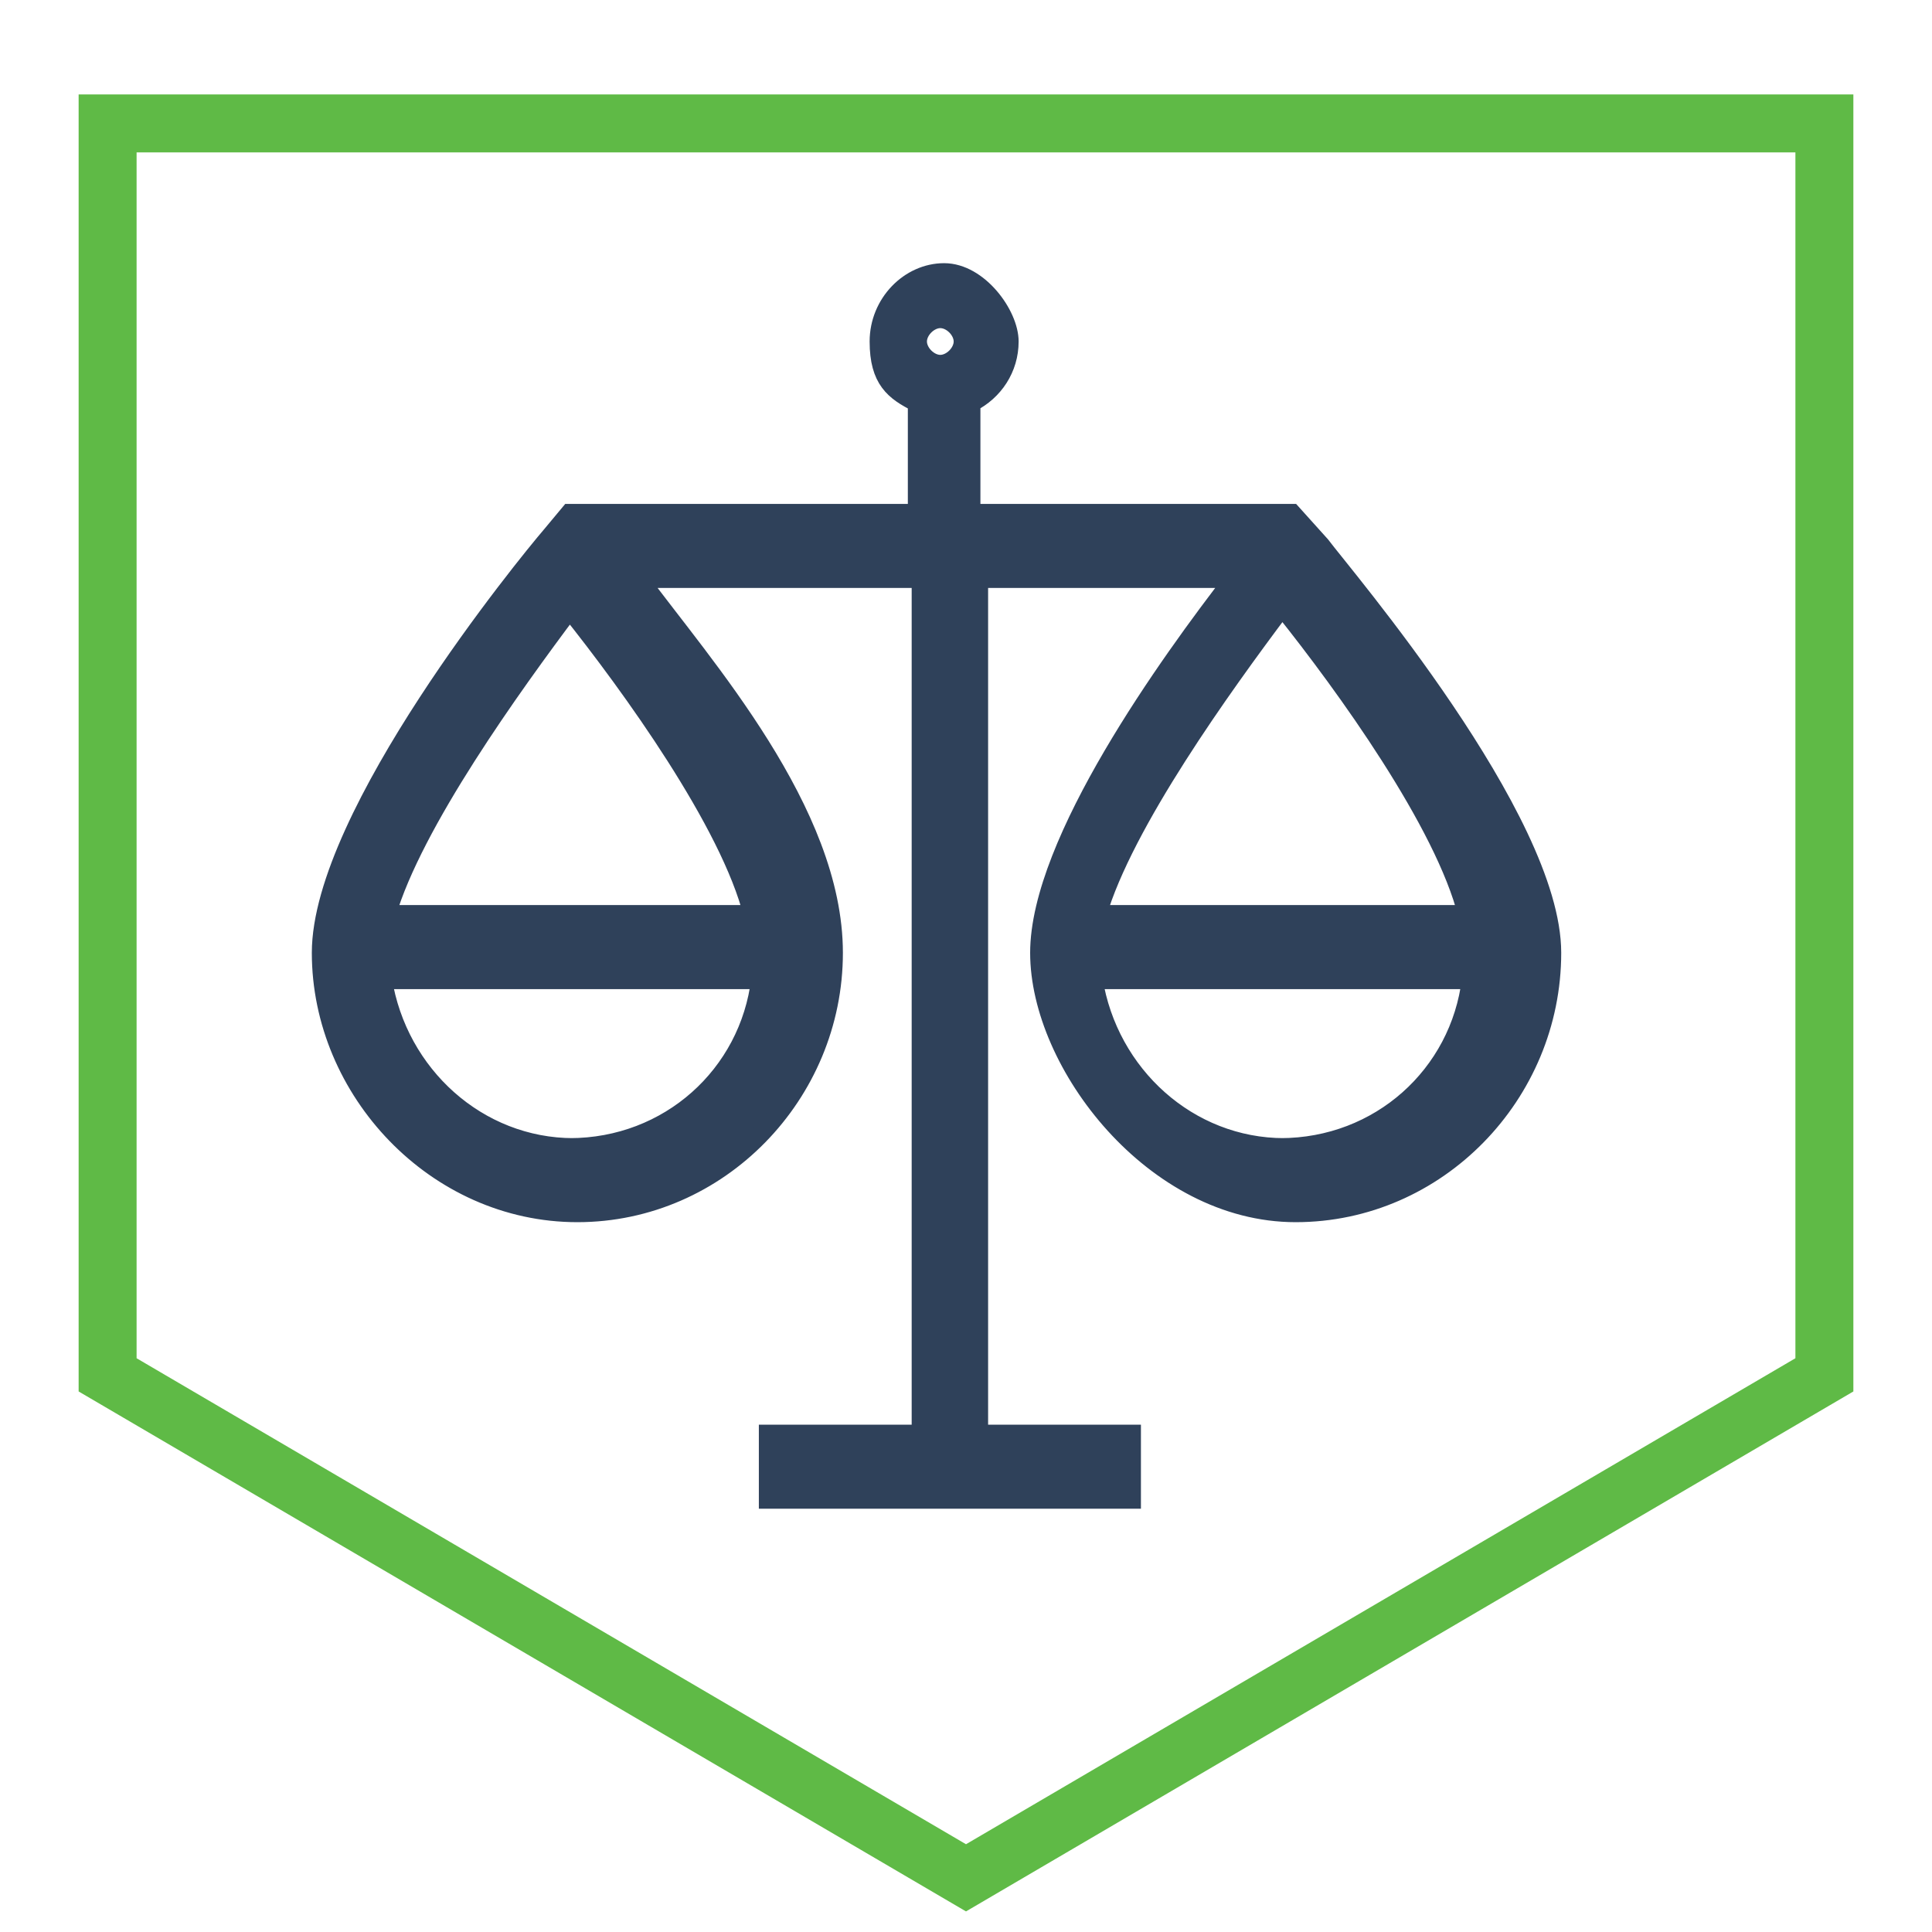
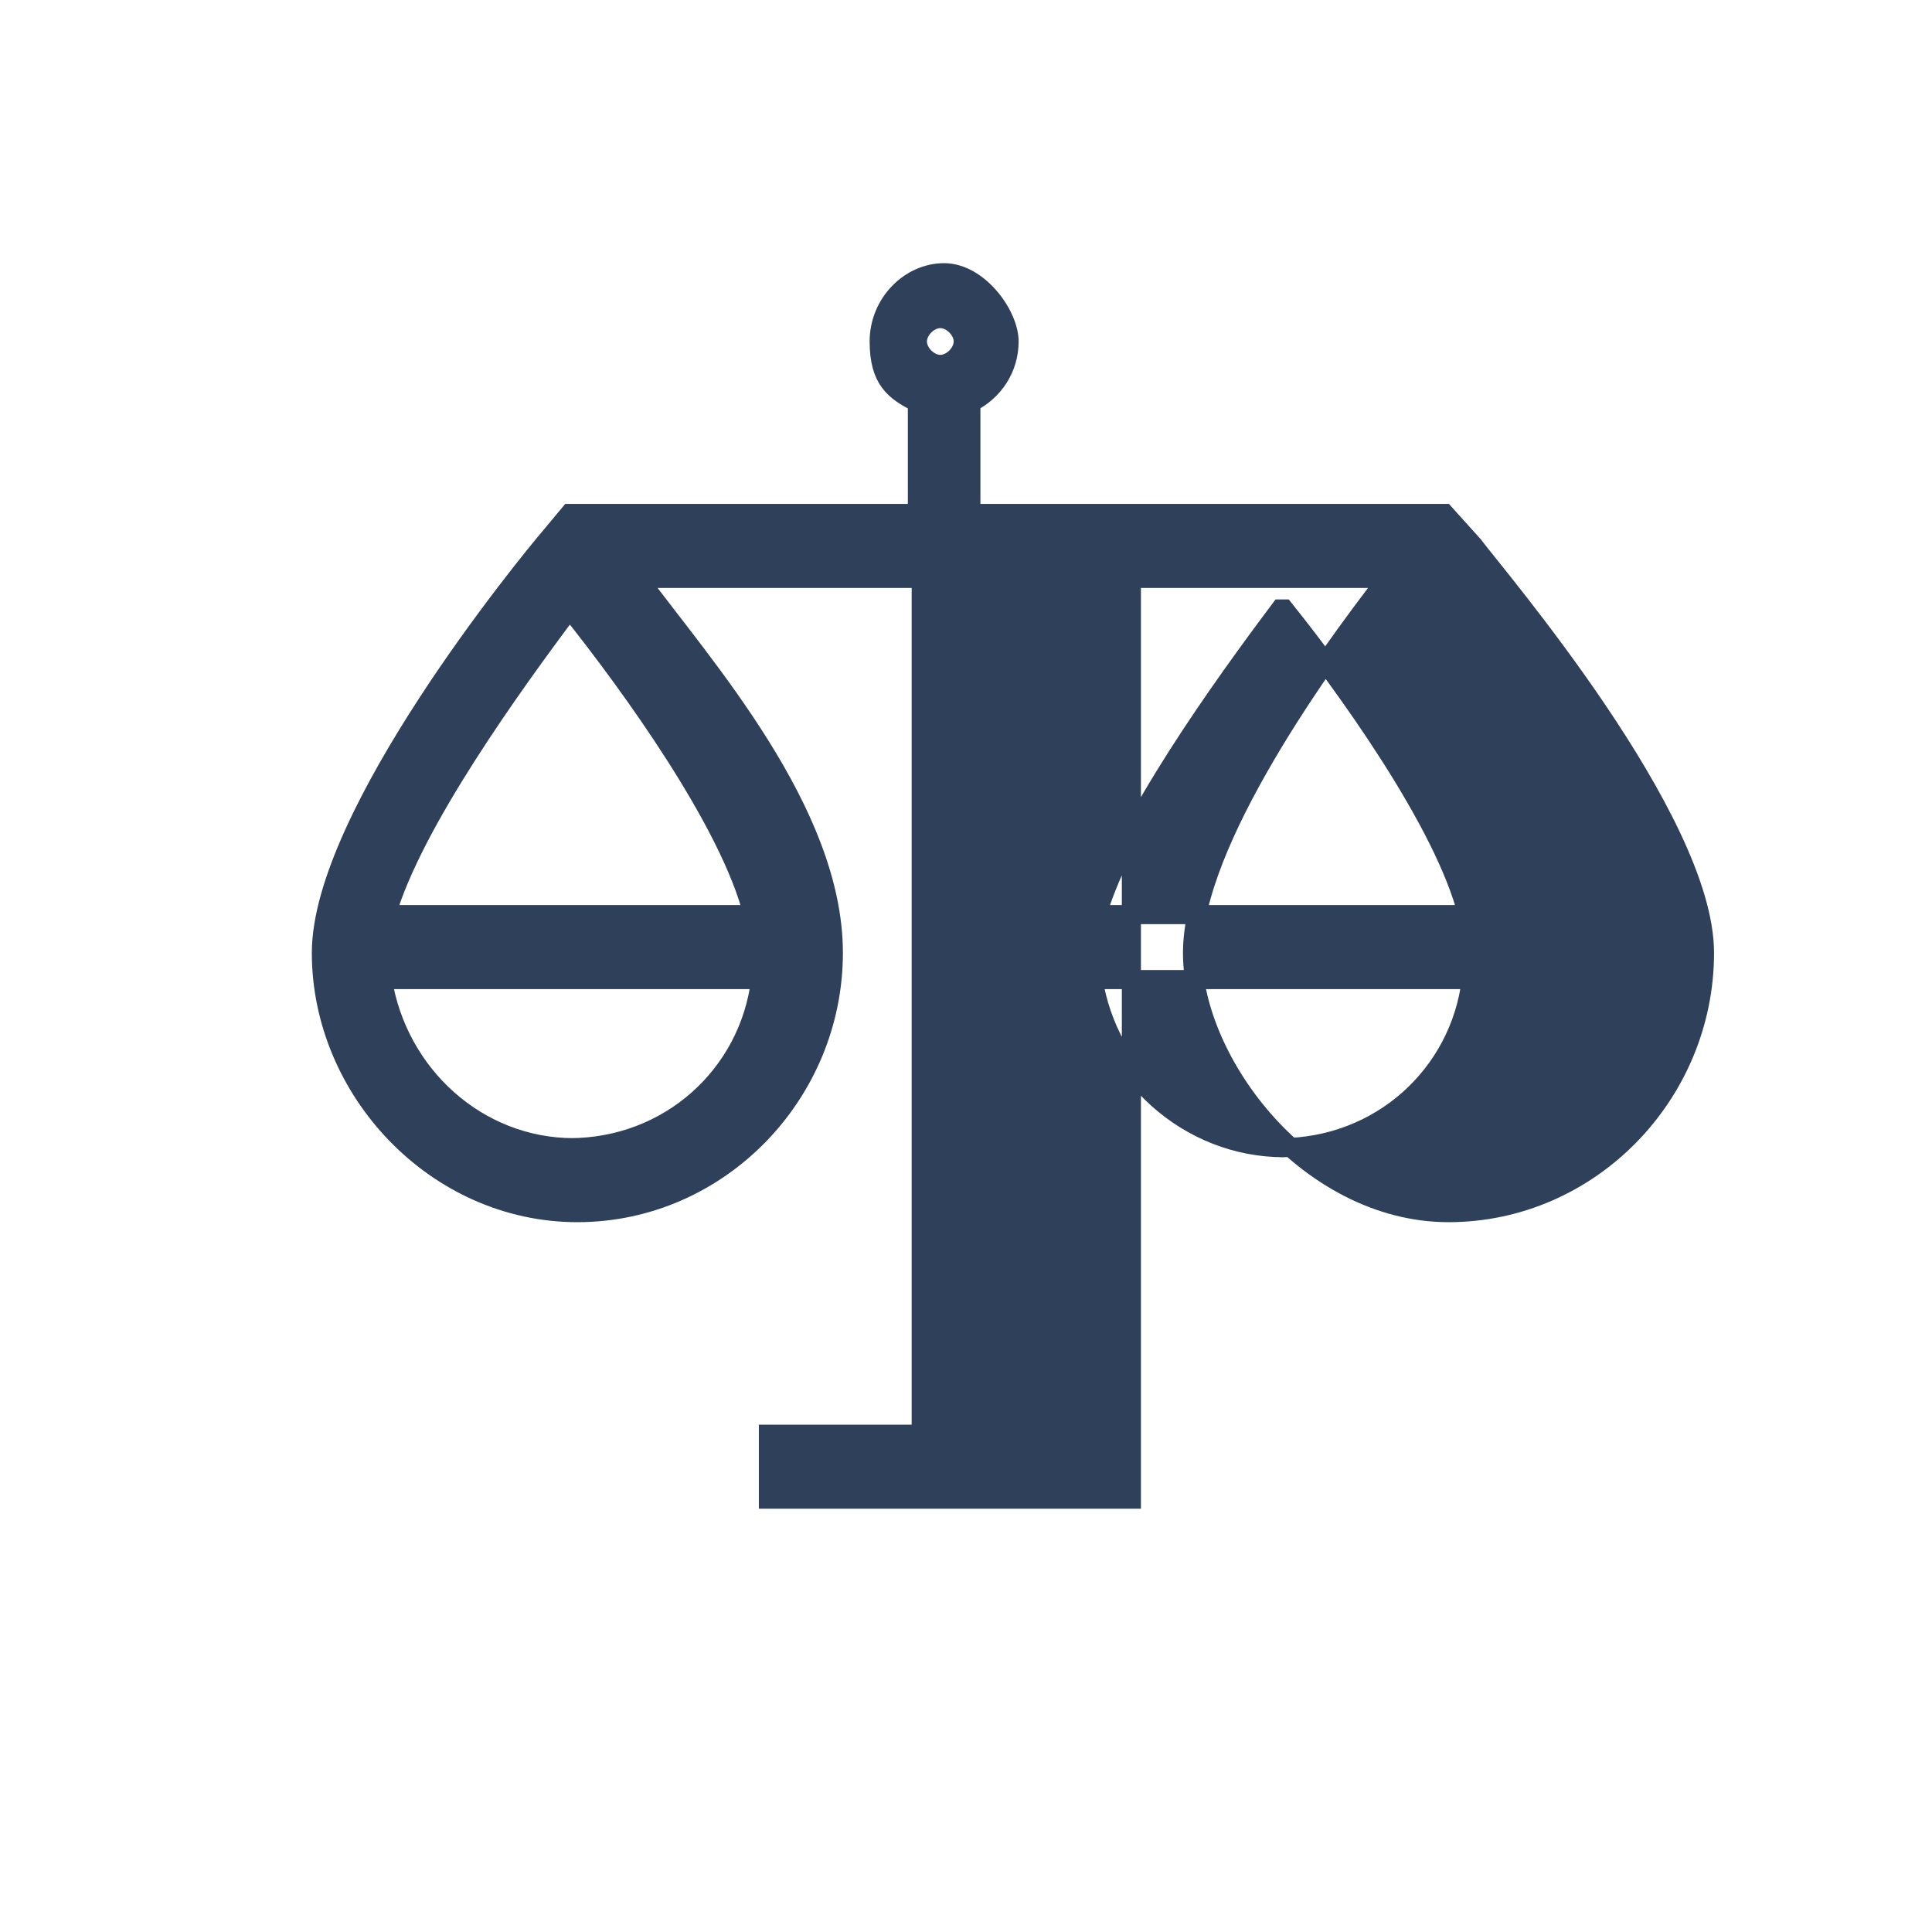
<svg xmlns="http://www.w3.org/2000/svg" id="Layer_1" data-name="Layer 1" viewBox="0 0 500 500">
  <defs>
    <style>
      .cls-1 {
        fill: none;
        stroke: #5fba46;
        stroke-miterlimit: 10;
        stroke-width: 15px;
      }

      .cls-2 {
        fill: #2f415a;
        stroke: #2f415a;
        stroke-width: 4.94px;
      }
    </style>
  </defs>
-   <path class="cls-2" d="M334.32,132.88h-83.06v-28.68c5.93-2.97,9.89-8.9,9.89-15.82s-7.91-17.8-16.81-17.8-16.81,7.91-16.81,17.8,3.96,12.85,9.89,15.82v28.68h-89.98l-4.94,5.93c-5.93,6.92-59.33,72.18-59.33,107.78s29.66,67.24,66.25,67.24,66.25-30.65,66.25-67.24-33.62-74.16-50.43-96.9h73.17v221.49h-39.55v16.81h93.94v-16.81h-39.55v-221.49h66.25c-16.81,21.75-50.43,68.23-50.43,96.9s29.66,67.24,66.25,67.24,66.25-30.65,66.25-67.24c0-34.61-53.86-97.52-59.79-105.43l-7.45-8.28ZM243.35,82.45c2.97,0,5.93,2.97,5.93,5.93s-2.97,5.93-5.93,5.93-5.93-2.97-5.93-5.93,2.97-5.93,5.93-5.93ZM148.42,297.02c-24.72,0-45.49-18.79-49.44-43.51h97.89c-2.97,24.72-23.73,43.51-49.44,43.51h.99ZM195.88,236.7h-95.91c6.92-23.73,32.63-59.33,47.46-79.1,15.82,19.78,41.53,55.37,47.46,79.1h.99ZM332.34,157.6c15.82,19.78,41.53,55.37,47.46,79.1h-95.91c6.92-23.73,32.63-59.33,47.46-79.1h.99ZM332.34,297.02c-24.72,0-45.49-18.79-49.44-43.51h97.89c-2.97,24.72-23.73,43.51-49.44,43.51h.99Z" />
-   <path id="Fill-7" class="cls-1" d="M27.85,31.94v323.87l222.15,130.17,222.15-130.17V31.94H27.85Z" />
+   <path class="cls-2" d="M334.32,132.88h-83.06v-28.68c5.93-2.97,9.89-8.9,9.89-15.82s-7.91-17.8-16.81-17.8-16.81,7.91-16.81,17.8,3.96,12.85,9.89,15.82v28.68h-89.98l-4.94,5.93c-5.93,6.92-59.33,72.18-59.33,107.78s29.66,67.24,66.25,67.24,66.25-30.65,66.25-67.24-33.62-74.16-50.43-96.9h73.17v221.49h-39.55v16.81h93.94v-16.81v-221.49h66.25c-16.81,21.75-50.43,68.23-50.43,96.9s29.66,67.24,66.25,67.24,66.25-30.65,66.25-67.24c0-34.61-53.86-97.52-59.79-105.43l-7.45-8.28ZM243.35,82.45c2.97,0,5.93,2.97,5.93,5.93s-2.97,5.93-5.93,5.93-5.93-2.97-5.93-5.93,2.97-5.93,5.93-5.93ZM148.42,297.02c-24.72,0-45.49-18.79-49.44-43.51h97.89c-2.97,24.72-23.73,43.51-49.44,43.51h.99ZM195.88,236.7h-95.91c6.92-23.73,32.63-59.33,47.46-79.1,15.82,19.78,41.53,55.37,47.46,79.1h.99ZM332.34,157.6c15.82,19.78,41.53,55.37,47.46,79.1h-95.91c6.92-23.73,32.63-59.33,47.46-79.1h.99ZM332.34,297.02c-24.72,0-45.49-18.79-49.44-43.51h97.89c-2.97,24.72-23.73,43.51-49.44,43.51h.99Z" />
</svg>